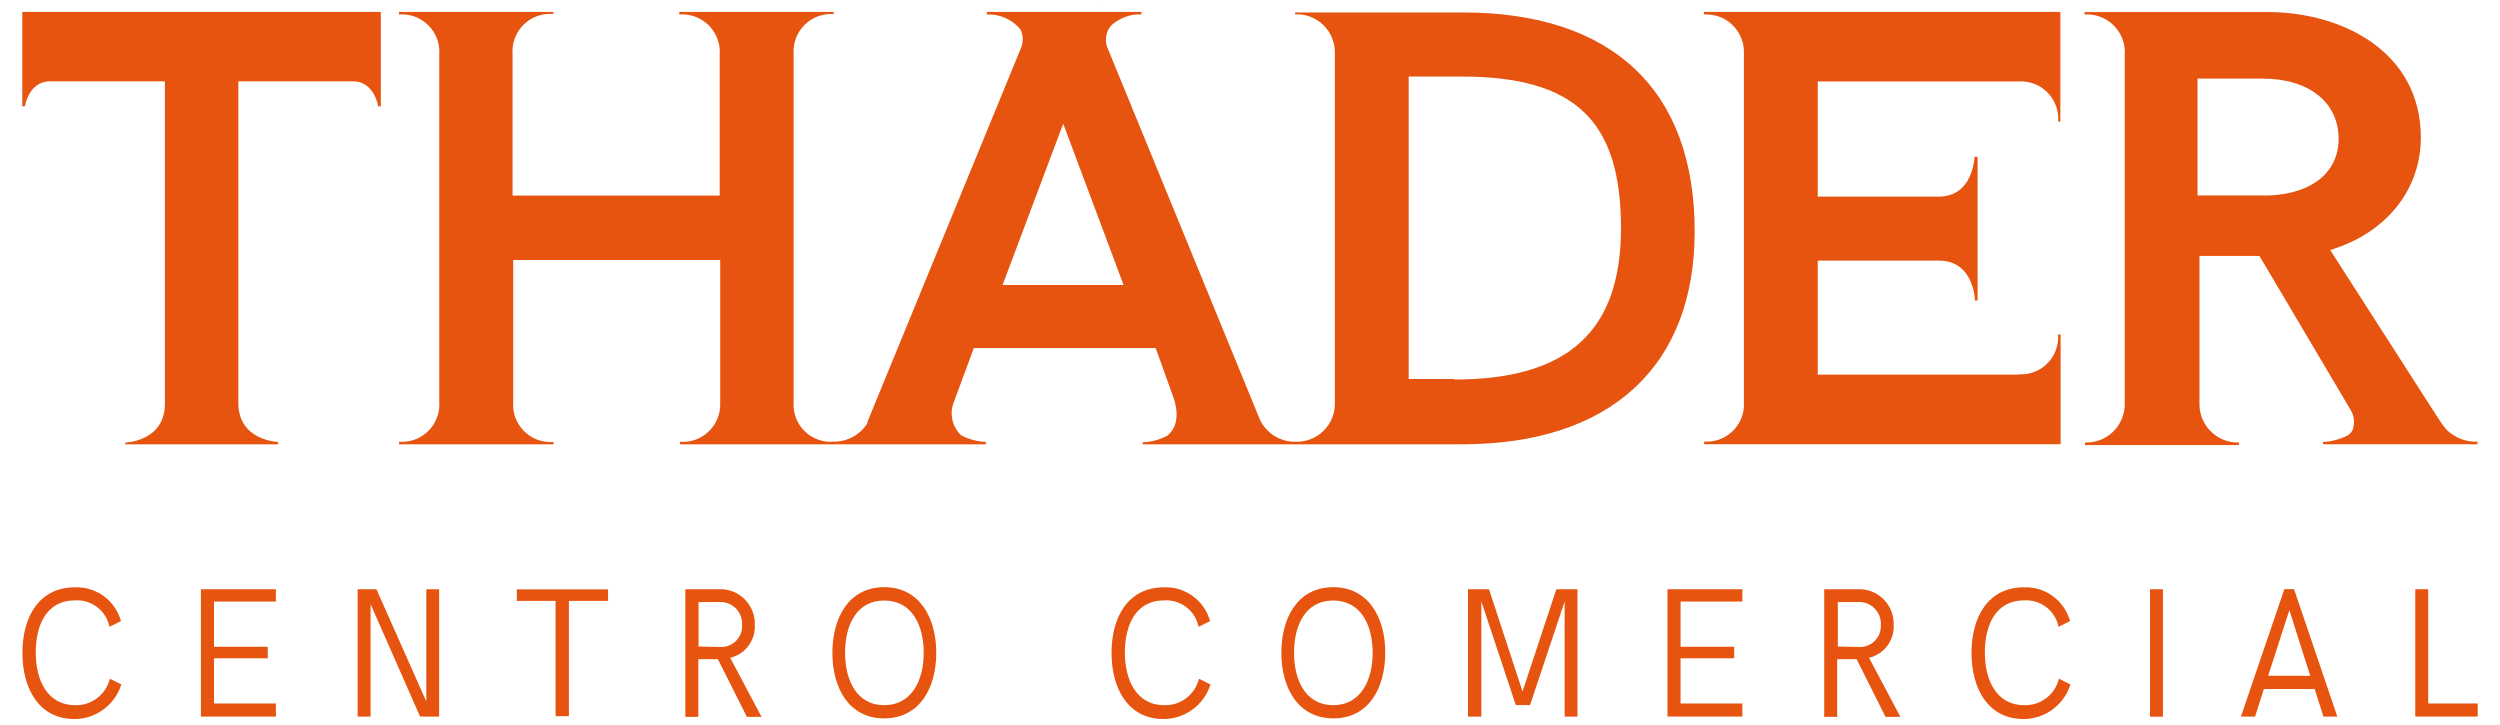
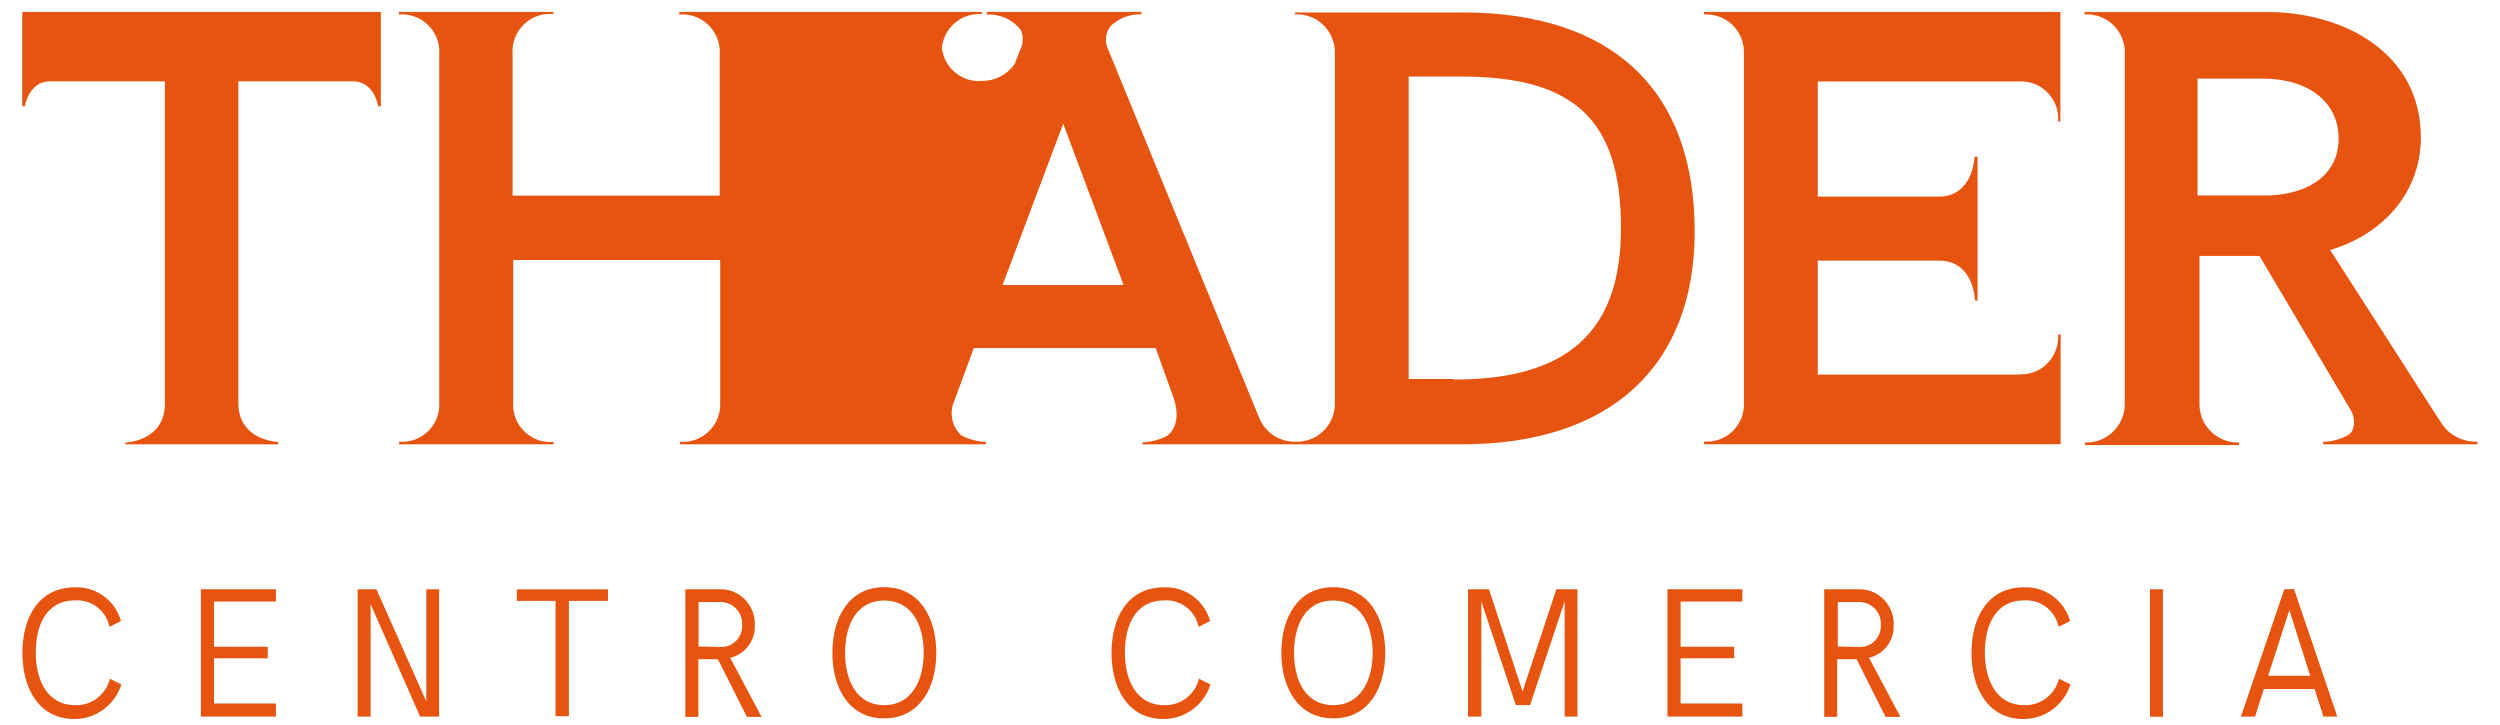
<svg xmlns="http://www.w3.org/2000/svg" version="1.1" id="Capa_1" x="0px" y="0px" viewBox="0 0 193 56" style="enable-background:new 0 0 193 56;" xml:space="preserve">
  <style type="text/css">
	.st0{fill:#E6540F;}
</style>
  <g>
    <path class="st0" d="M5.81,54.44c-2.17,0-3.05-1.95-3.05-4.07c0-2.13,0.84-4.02,3.03-4.02c1.27-0.08,2.41,0.79,2.66,2.04l0.89-0.44   c-0.44-1.59-1.91-2.67-3.55-2.61c-2.84,0-4.06,2.38-4.06,5.05c0,2.77,1.27,5.09,3.97,5.12c1.68,0.02,3.16-1.07,3.67-2.67   l-0.89-0.44C8.18,53.62,7.07,54.48,5.81,54.44z" />
    <polygon class="st0" points="15.51,55.32 21.3,55.32 21.3,54.31 16.52,54.31 16.52,50.82 20.67,50.82 20.67,49.93 16.52,49.93    16.52,46.44 21.3,46.44 21.3,45.49 15.51,45.49  " />
    <polygon class="st0" points="32.91,54.15 29.06,45.49 27.61,45.49 27.61,55.32 28.61,55.32 28.61,46.64 32.43,55.32 33.9,55.32    33.9,45.49 32.91,45.49  " />
    <polygon class="st0" points="39.9,46.39 42.89,46.39 42.89,55.29 43.92,55.29 43.92,46.39 46.94,46.39 46.94,45.5 39.9,45.5  " />
    <path class="st0" d="M58.27,48.22c0-0.07,0-0.14,0-0.21c-0.08-1.47-1.33-2.6-2.8-2.52h-2.56v9.85h1v-4.45h1.51l2.24,4.45h1.13   l-2.42-4.56C57.54,50.51,58.34,49.43,58.27,48.22z M53.93,49.91v-3.43h1.58c0.08-0.01,0.16-0.01,0.24,0   c0.91,0.07,1.6,0.86,1.54,1.78c0,0.05,0,0.1,0,0.15c-0.04,0.88-0.78,1.57-1.66,1.54L53.93,49.91z" />
    <path class="st0" d="M68.26,45.33c-2.72,0-4,2.34-4,5.07c0,2.72,1.28,5.06,4,5.06c2.72,0,4.02-2.33,4.02-5.06   C72.28,47.67,70.98,45.33,68.26,45.33z M68.26,54.44c-2.13,0-3.02-1.93-3.02-4.04c0-2.11,0.86-4.04,3.02-4.04   c2.16,0,3.05,1.93,3.05,4.04C71.31,52.51,70.39,54.44,68.26,54.44z" />
    <path class="st0" d="M89.89,54.44c-2.17,0-3.05-1.95-3.05-4.07c0-2.13,0.85-4.02,3.03-4.02c1.27-0.08,2.41,0.79,2.66,2.04   l0.89-0.44c-0.44-1.59-1.91-2.67-3.55-2.61c-2.84,0-4.06,2.38-4.06,5.05c0,2.77,1.27,5.09,3.97,5.12c1.68,0.02,3.16-1.07,3.67-2.67   l-0.89-0.44C92.26,53.62,91.15,54.48,89.89,54.44z" />
    <path class="st0" d="M102.92,45.33c-2.72,0-4,2.34-4,5.07c0,2.72,1.31,5.06,4.02,5.06c2.71,0,4-2.33,4-5.06   C106.95,47.67,105.64,45.33,102.92,45.33z M102.92,54.44c-2.13,0-3.02-1.93-3.02-4.04c0-2.11,0.86-4.04,3.02-4.04   c2.16,0,3.05,1.93,3.05,4.04C105.97,52.51,105.05,54.44,102.92,54.44z" />
    <polygon class="st0" points="117.54,53.38 114.95,45.49 113.33,45.49 113.33,55.32 114.36,55.32 114.36,46.43 117.02,54.43    118.12,54.43 120.79,46.43 120.79,55.32 121.78,55.32 121.78,45.49 120.15,45.49  " />
    <polygon class="st0" points="128.73,55.32 134.51,55.32 134.51,54.31 129.74,54.31 129.74,50.82 133.88,50.82 133.88,49.93    129.74,49.93 129.74,46.44 134.51,46.44 134.51,45.49 128.73,45.49  " />
    <path class="st0" d="M146.19,48.22c0-0.07,0-0.14,0-0.21c-0.08-1.47-1.33-2.6-2.8-2.52h-2.56v9.85h1v-4.45h1.5l2.23,4.45h1.15   l-2.42-4.56C145.46,50.5,146.26,49.43,146.19,48.22z M141.88,49.91v-3.43h1.54c0.08-0.01,0.16-0.01,0.24,0   c0.91,0.07,1.6,0.86,1.54,1.78c0,0.05,0,0.1,0,0.15c-0.04,0.88-0.78,1.57-1.66,1.54L141.88,49.91z" />
    <path class="st0" d="M156.28,54.44c-2.17,0-3.05-1.95-3.05-4.07c0-2.13,0.85-4.02,3.03-4.02c1.27-0.08,2.41,0.79,2.66,2.04   l0.89-0.44c-0.44-1.59-1.91-2.67-3.55-2.61c-2.84,0-4.06,2.38-4.06,5.05c0,2.77,1.27,5.09,3.97,5.12c1.68,0.02,3.16-1.07,3.67-2.67   l-0.89-0.44C158.65,53.62,157.54,54.48,156.28,54.44z" />
    <rect x="165.98" y="45.49" class="st0" width="1" height="9.84" />
    <path class="st0" d="M176.35,45.49L173,55.32h1.09l0.68-2.13h3.92l0.68,2.13h1.07l-3.34-9.84H176.35z M175.1,52.17l1.64-5.07   l1.61,5.07H175.1z" />
-     <polygon class="st0" points="187.46,54.31 187.46,45.49 186.46,45.49 186.46,55.32 191.28,55.32 191.28,54.31  " />
-     <path class="st0" d="M112.91,0.96H99.98v0.15c1.22-0.06,2.29,0.63,2.79,1.67c0.01,0.01,0.01,0.02,0.01,0.04   c0.07,0.16,0.13,0.32,0.18,0.49c0.05,0.18,0.08,0.38,0.09,0.57c0,0.06,0,0.12,0,0.17v0.79v25.61V31c0.09,1.62-1.15,3.01-2.77,3.1   c-0.06,0-0.12,0-0.18,0c-1.21,0.06-2.33-0.62-2.84-1.72l-0.07-0.17L85.56,3.84c-0.3-0.6-0.23-1.32,0.19-1.84   c0.64-0.6,1.49-0.93,2.37-0.89V0.92H76.18v0.2c1.01-0.05,1.98,0.38,2.61,1.17c0.22,0.47,0.22,1.02,0,1.49L67.35,31.63l-0.39,0.96   v0.09c-0.59,0.93-1.63,1.47-2.73,1.41v0.02c-1.52,0.05-2.83-1.09-2.96-2.63c-0.01-0.16-0.01-0.32,0-0.47V4.19   c-0.12-1.6,1.08-2.99,2.68-3.1c0.14-0.01,0.28-0.01,0.41,0V0.92H52.44v0.2c1.59-0.13,2.99,1.06,3.12,2.66   c0.01,0.15,0.01,0.3,0,0.44v0.52V15.1H39.57V4.19c-0.12-1.59,1.06-2.98,2.65-3.11c0.17-0.01,0.33-0.01,0.5,0V0.92H30.8v0.2   c1.59-0.13,2.98,1.06,3.11,2.65c0.01,0.15,0.01,0.3,0,0.45v0.52v25.72V31c0.12,1.59-1.07,2.98-2.65,3.1c-0.15,0.01-0.3,0.01-0.45,0   v0.2h11.92v-0.18c-1.58,0.13-2.97-1.05-3.11-2.63c-0.01-0.16-0.01-0.32,0-0.47V20.07H55.6v11.02c0.07,1.59-1.16,2.95-2.75,3.02   c-0.12,0.01-0.23,0-0.35-0.01v0.2h11.73h0.15h11.73v-0.18c-0.66-0.03-1.31-0.2-1.9-0.51c-0.73-0.68-0.95-1.76-0.53-2.67l0.05-0.15   l1.45-3.92h14.04l1.39,3.87c0.09,0.25,0.67,1.99-0.5,2.9c-0.59,0.31-1.24,0.48-1.9,0.51v0.15h11.78h0.14h12.74   c11.42,0,17.96-5.99,17.96-16.44C130.83,6.94,124.47,0.96,112.91,0.96z M77.4,22l4.68-12.45L86.74,22H77.4z M112.25,29.3v-0.04   h-3.5V5.91h4.07c8.77,0,12.32,3.39,12.32,11.69C125.14,25.58,121.05,29.3,112.25,29.3z" />
+     <path class="st0" d="M112.91,0.96H99.98v0.15c1.22-0.06,2.29,0.63,2.79,1.67c0.01,0.01,0.01,0.02,0.01,0.04   c0.07,0.16,0.13,0.32,0.18,0.49c0.05,0.18,0.08,0.38,0.09,0.57c0,0.06,0,0.12,0,0.17v0.79v25.61V31c0.09,1.62-1.15,3.01-2.77,3.1   c-0.06,0-0.12,0-0.18,0c-1.21,0.06-2.33-0.62-2.84-1.72l-0.07-0.17L85.56,3.84c-0.3-0.6-0.23-1.32,0.19-1.84   c0.64-0.6,1.49-0.93,2.37-0.89V0.92H76.18v0.2c1.01-0.05,1.98,0.38,2.61,1.17c0.22,0.47,0.22,1.02,0,1.49l-0.39,0.96   v0.09c-0.59,0.93-1.63,1.47-2.73,1.41v0.02c-1.52,0.05-2.83-1.09-2.96-2.63c-0.01-0.16-0.01-0.32,0-0.47V4.19   c-0.12-1.6,1.08-2.99,2.68-3.1c0.14-0.01,0.28-0.01,0.41,0V0.92H52.44v0.2c1.59-0.13,2.99,1.06,3.12,2.66   c0.01,0.15,0.01,0.3,0,0.44v0.52V15.1H39.57V4.19c-0.12-1.59,1.06-2.98,2.65-3.11c0.17-0.01,0.33-0.01,0.5,0V0.92H30.8v0.2   c1.59-0.13,2.98,1.06,3.11,2.65c0.01,0.15,0.01,0.3,0,0.45v0.52v25.72V31c0.12,1.59-1.07,2.98-2.65,3.1c-0.15,0.01-0.3,0.01-0.45,0   v0.2h11.92v-0.18c-1.58,0.13-2.97-1.05-3.11-2.63c-0.01-0.16-0.01-0.32,0-0.47V20.07H55.6v11.02c0.07,1.59-1.16,2.95-2.75,3.02   c-0.12,0.01-0.23,0-0.35-0.01v0.2h11.73h0.15h11.73v-0.18c-0.66-0.03-1.31-0.2-1.9-0.51c-0.73-0.68-0.95-1.76-0.53-2.67l0.05-0.15   l1.45-3.92h14.04l1.39,3.87c0.09,0.25,0.67,1.99-0.5,2.9c-0.59,0.31-1.24,0.48-1.9,0.51v0.15h11.78h0.14h12.74   c11.42,0,17.96-5.99,17.96-16.44C130.83,6.94,124.47,0.96,112.91,0.96z M77.4,22l4.68-12.45L86.74,22H77.4z M112.25,29.3v-0.04   h-3.5V5.91h4.07c8.77,0,12.32,3.39,12.32,11.69C125.14,25.58,121.05,29.3,112.25,29.3z" />
    <path class="st0" d="M18.39,6.28h8.88c1.63,0,1.93,1.93,1.93,1.93h0.2V0.92h-1.7H1.72v7.29h0.2c0,0,0.29-1.93,1.93-1.93h8.88v24.46   v0.43c0,2.91-3.06,3-3.06,3v0.13h11.8v-0.18c0,0-3.07-0.09-3.07-3.01v-0.37V6.28z" />
    <polygon class="st0" points="64.37,1.09 64.36,1.09 64.36,1.1  " />
    <polygon class="st0" points="84.94,0.5 84.94,0.51 84.95,0.5  " />
    <path class="st0" d="M134.63,4.14v0.54v0.06v25.71v0.62c0.01,0.11,0,0.22,0,0.33c-0.1,1.59-1.48,2.8-3.07,2.69v0.2h27.52v-8.47   h-0.2c0.01,0.15,0.01,0.3,0,0.45c-0.13,1.58-1.52,2.76-3.1,2.62l0.12,0.03h-15.57v-8.8h9.04h0.32c2.72,0,2.78,3.08,2.78,3.08h0.2   v-11.1h-0.24c0,0-0.06,3.08-2.78,3.08h-9.32V6.29h14.93h0.53c0.15-0.01,0.3-0.01,0.44,0c1.59,0.12,2.78,1.51,2.66,3.1h0.17V0.92   h-27.52v0.2c0.1-0.01,0.21-0.01,0.31,0C133.44,1.17,134.69,2.53,134.63,4.14z" />
    <path class="st0" d="M169.8,31.29c0-0.08,0-0.15,0-0.23v-11.3h4.63l0.09,0.15l6.98,11.79c0.26,0.46,0.3,1.01,0.12,1.5   c-0.09,0.17-0.22,0.31-0.38,0.41c-0.59,0.31-1.24,0.48-1.9,0.51v0.18h11.92v-0.2c-0.89,0.03-1.75-0.3-2.39-0.93   c-0.15-0.17-0.29-0.36-0.42-0.55l-0.04-0.06l-0.58-0.89l-7.94-12.37l0.37-0.12c4.09-1.36,6.63-4.64,6.63-8.56   c0-6.66-6.13-9.69-11.82-9.69h-14.14v0.19c1.6-0.11,2.99,1.11,3.1,2.71c0.01,0.1,0.01,0.21,0,0.31v0.6v25.79v0.53   c0.07,1.64-1.19,3.03-2.83,3.1c-0.08,0-0.16,0-0.24,0v0.2h11.89v-0.2C171.23,34.22,169.85,32.93,169.8,31.29z M169.66,6.07h5.03   c3.55,0,5.85,1.83,5.85,4.64c0,2.55-1.99,4.23-5.34,4.38h-5.55V6.07z" />
  </g>
</svg>